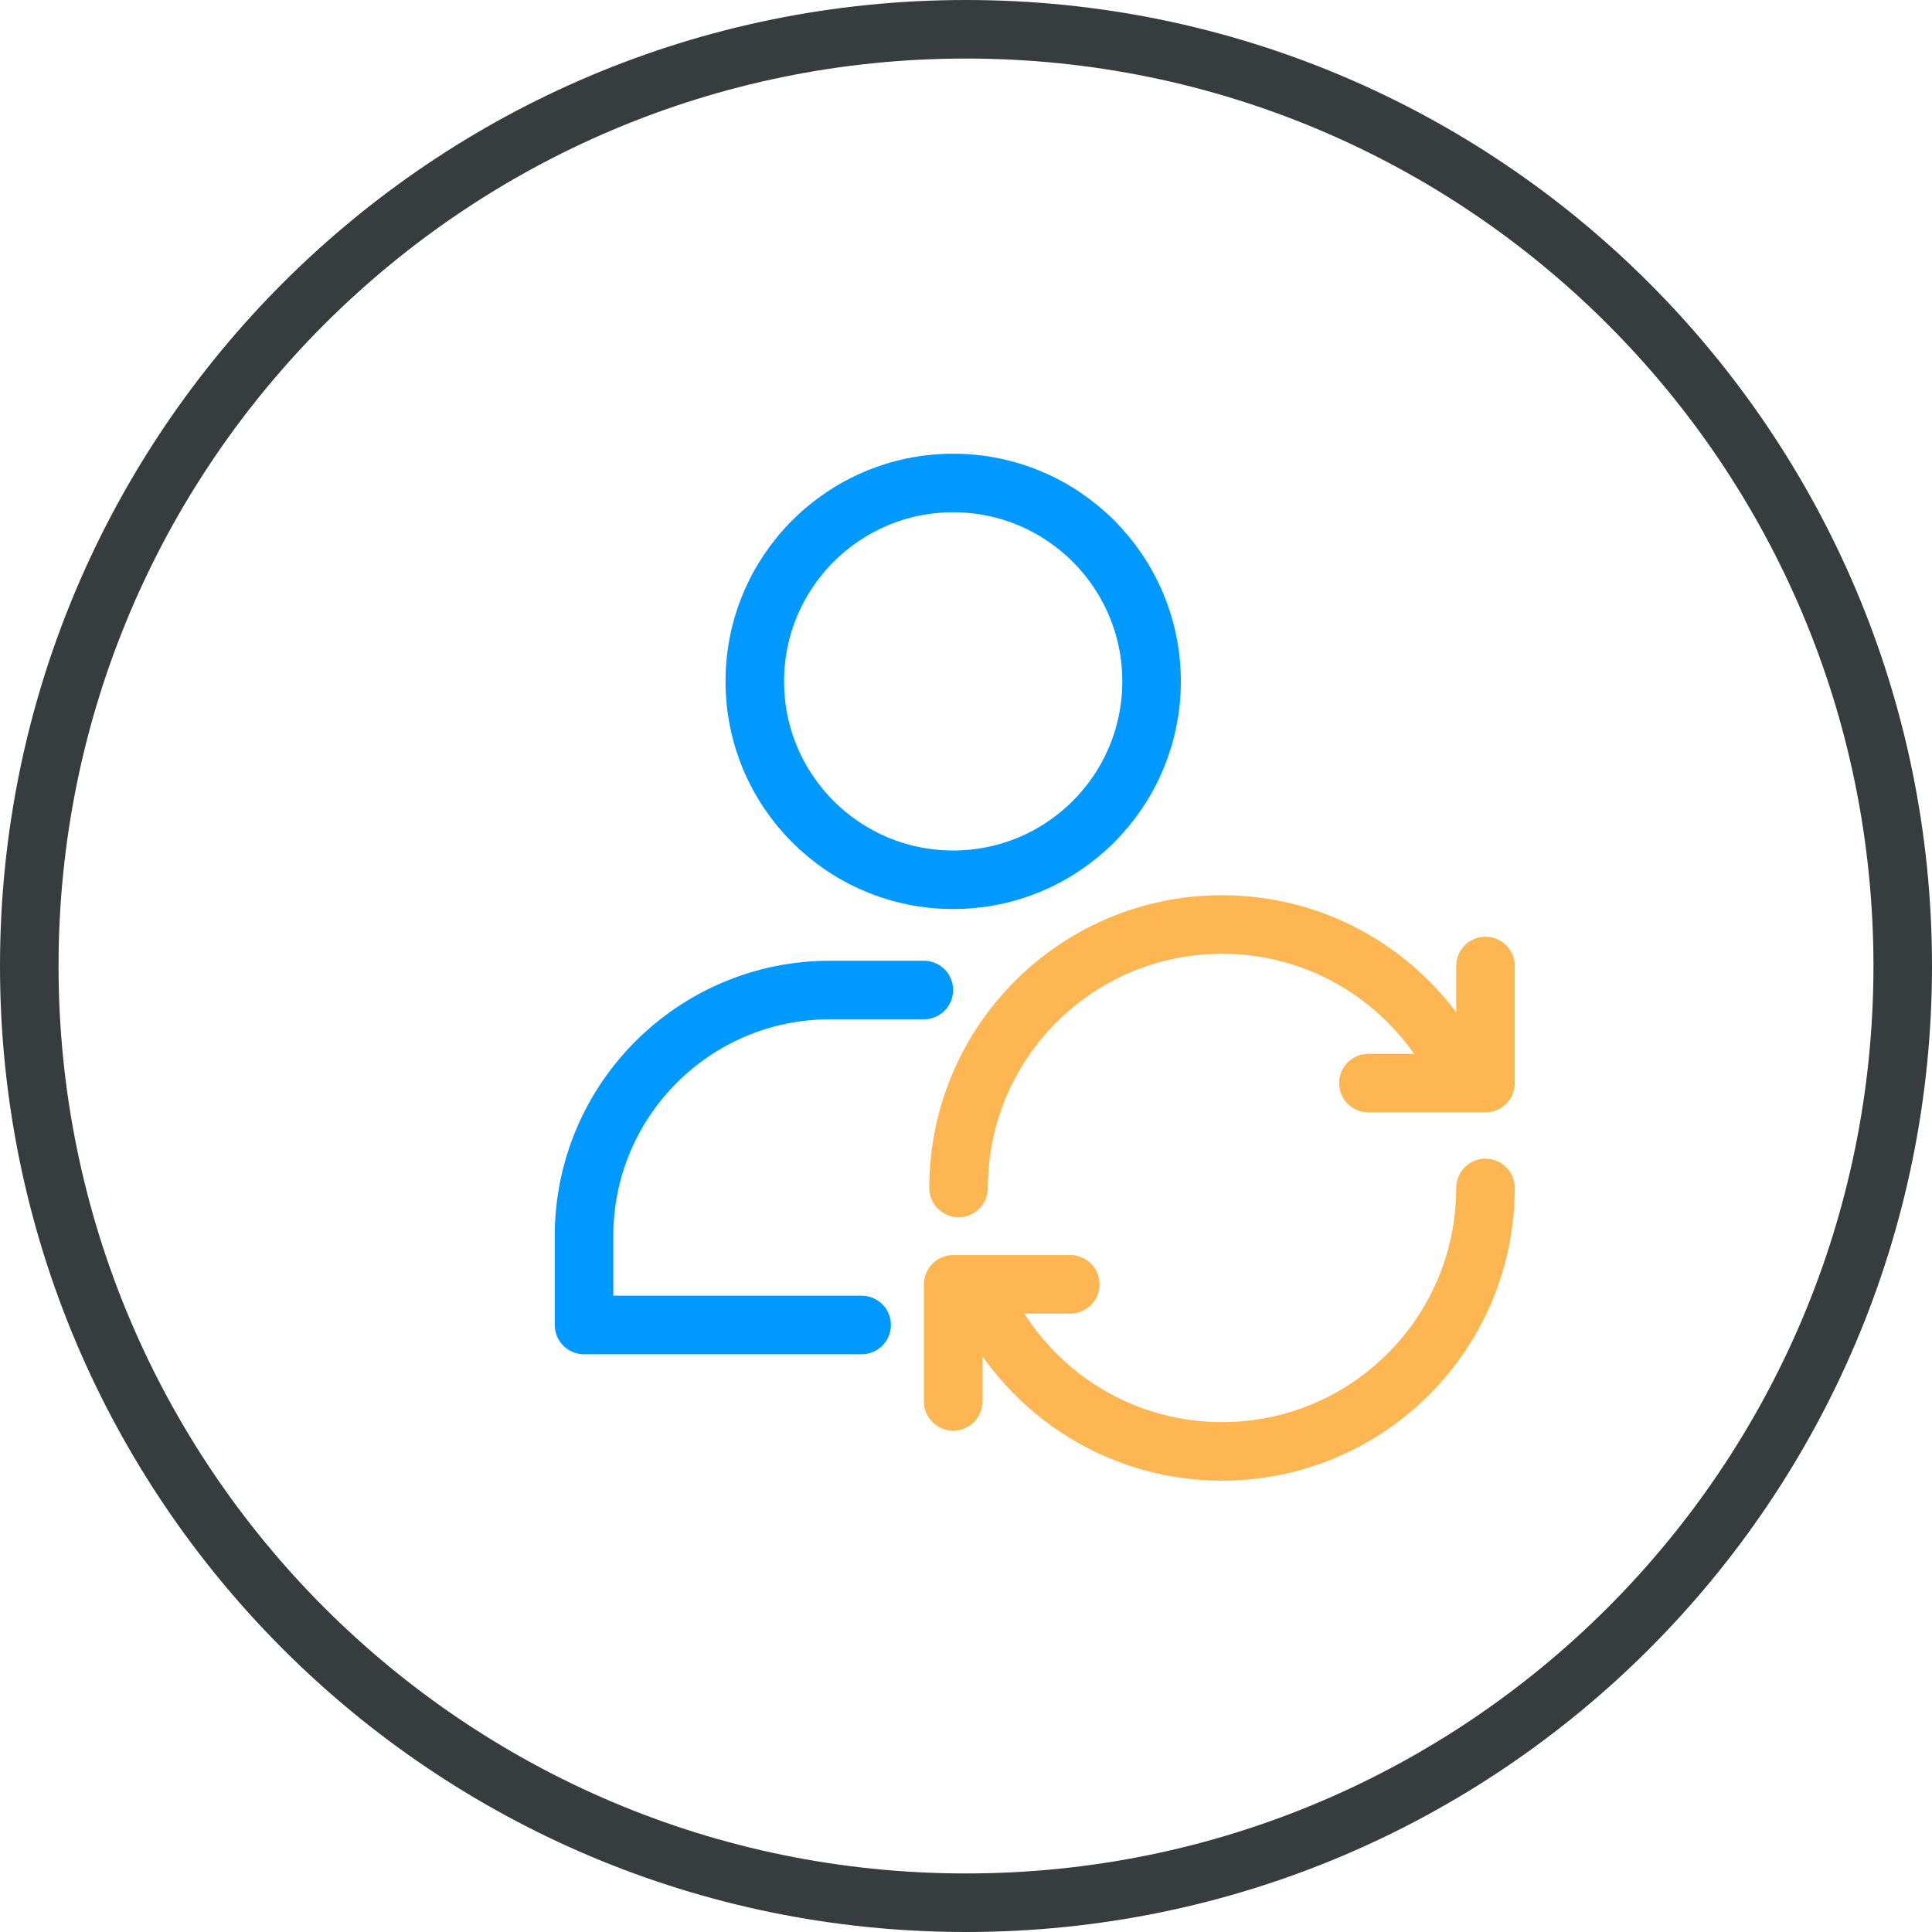
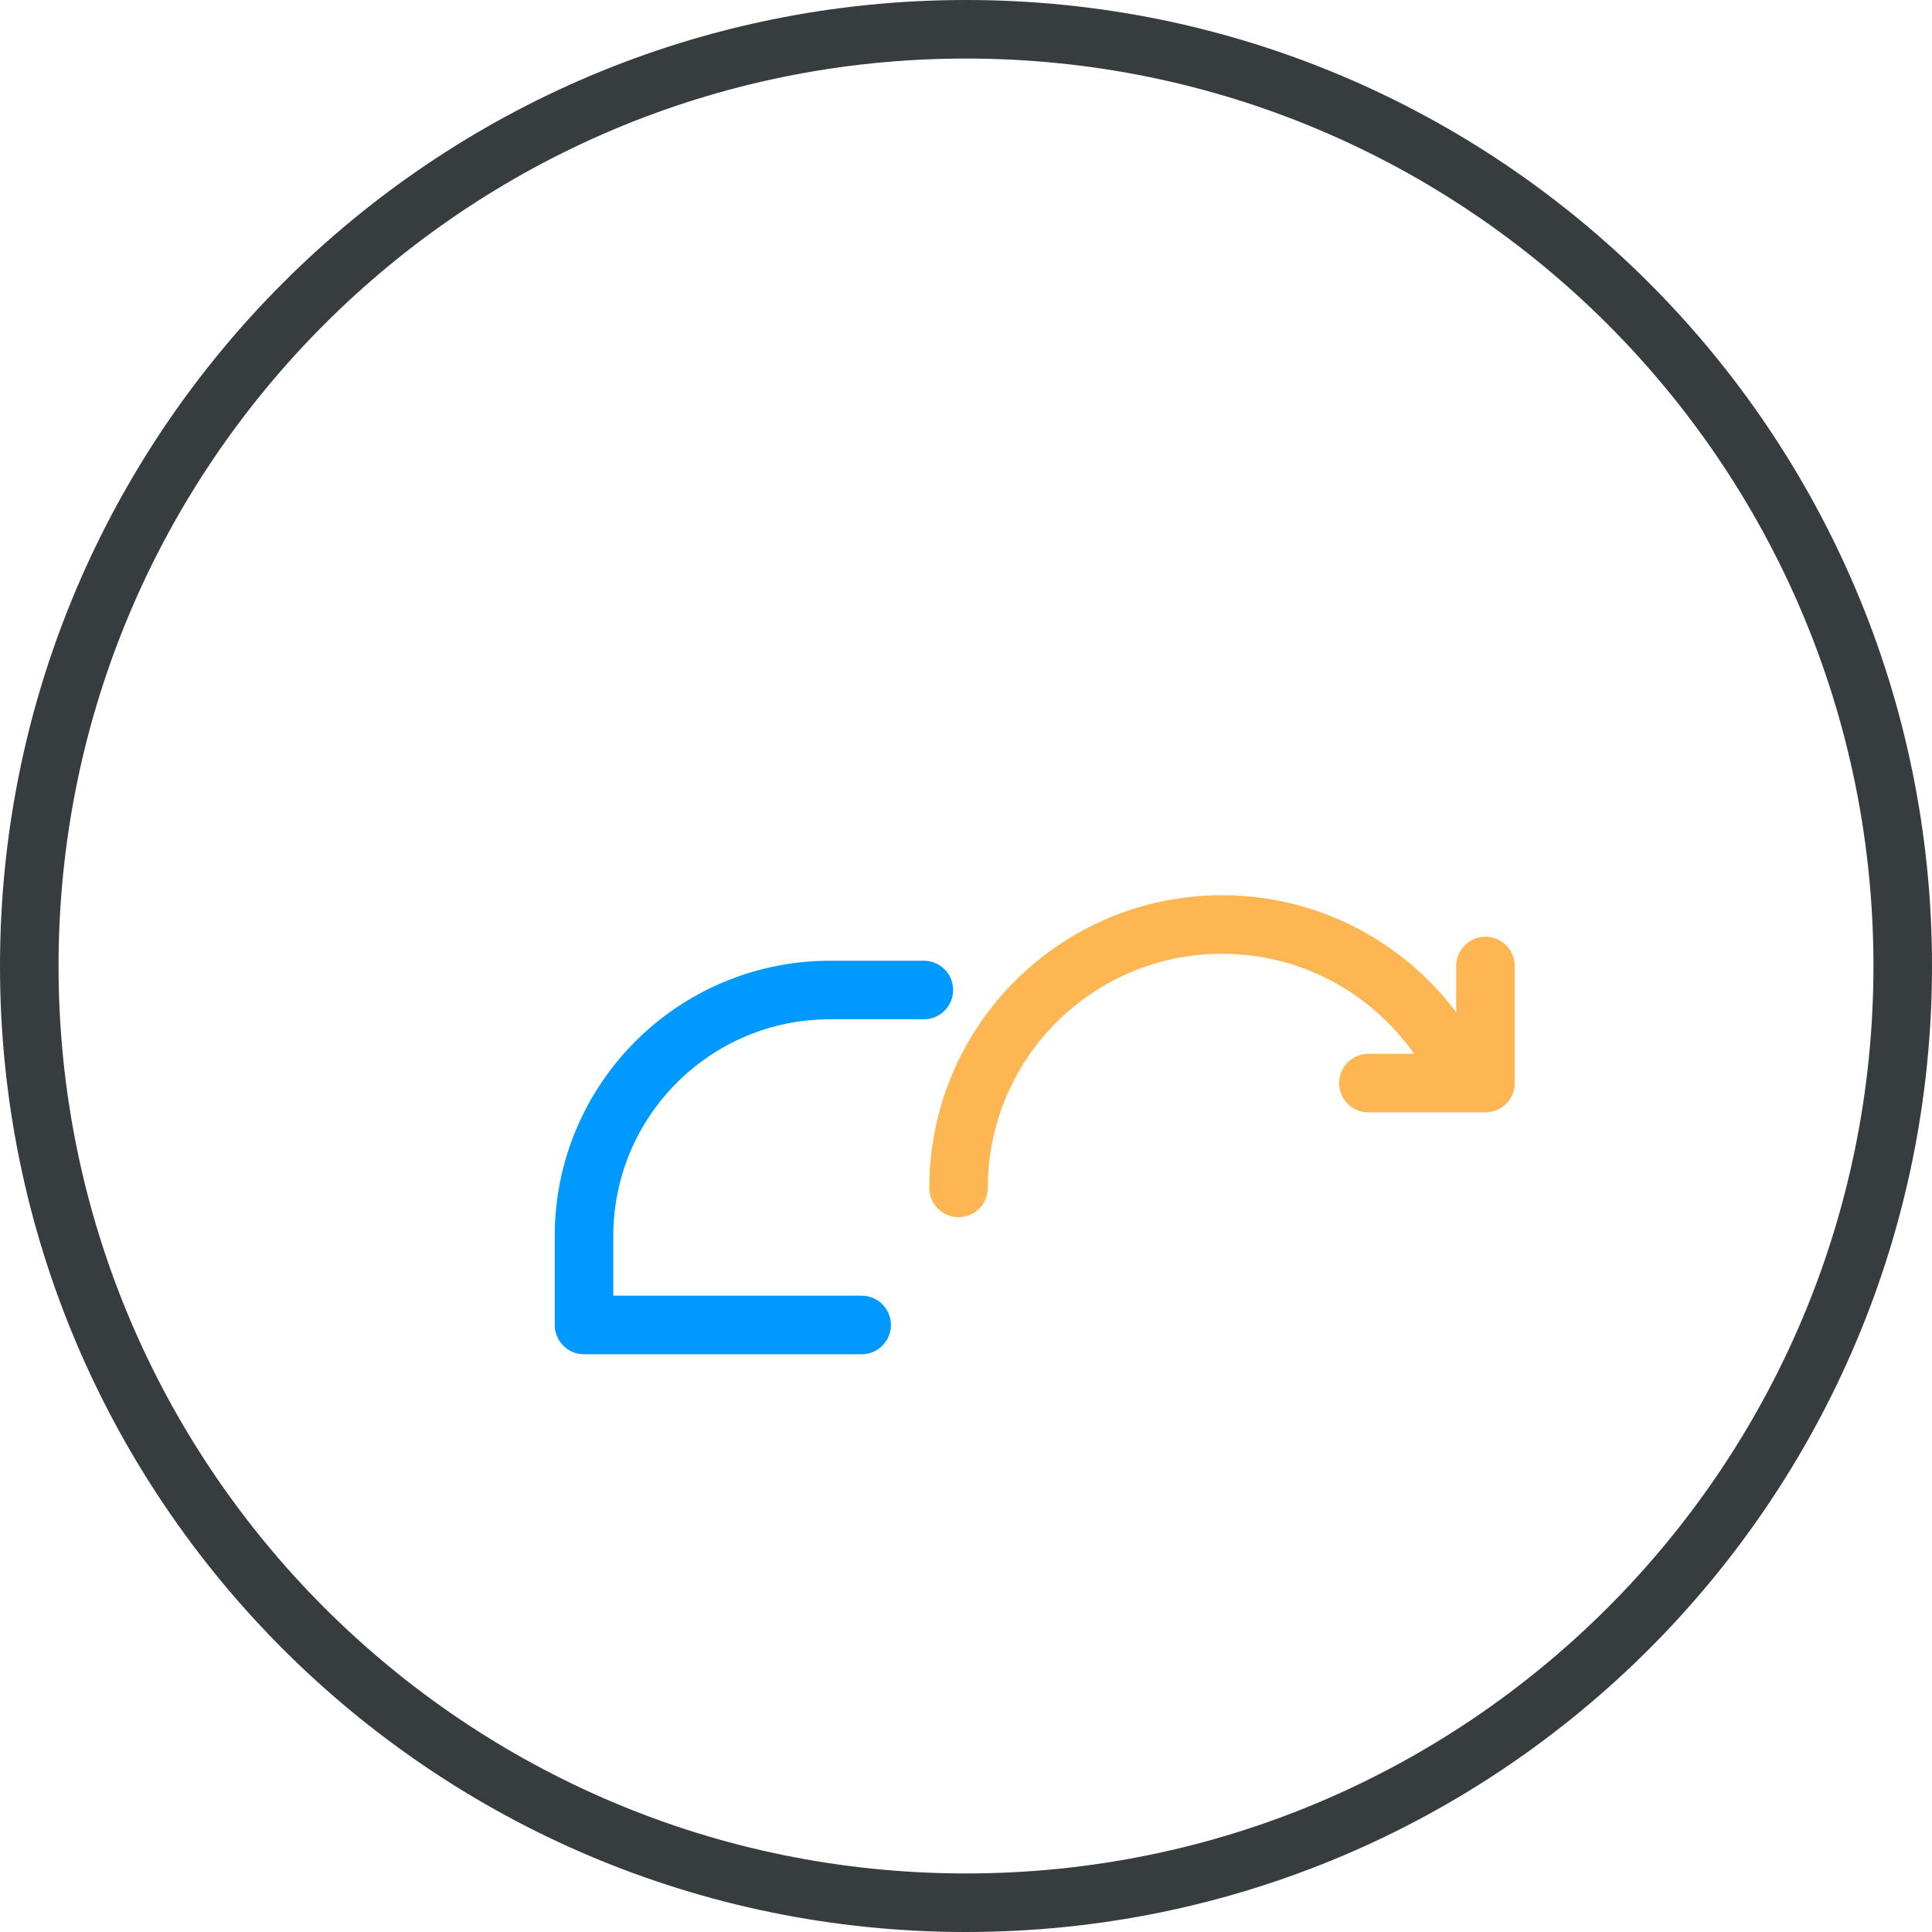
<svg xmlns="http://www.w3.org/2000/svg" width="66" height="66" viewBox="0 0 66 66" fill="none">
  <path d="M33 65C50.673 65 65 50.673 65 33C65 15.327 50.673 1 33 1C15.327 1 1 15.327 1 33C1 50.673 15.327 65 33 65Z" stroke="#373C3F" stroke-width="2" stroke-miterlimit="10" stroke-linecap="round" stroke-linejoin="round" />
  <path d="M32.746 40.582C32.746 35.611 36.775 31.582 41.746 31.582C45.014 31.582 47.875 33.324 49.452 35.929" stroke="#FDB652" stroke-width="2" stroke-miterlimit="10" stroke-linecap="round" stroke-linejoin="round" />
-   <path d="M50.746 40.582C50.746 45.553 46.717 49.582 41.746 49.582C38.069 49.582 34.907 47.377 33.51 44.217" stroke="#FDB652" stroke-width="2" stroke-miterlimit="10" stroke-linecap="round" stroke-linejoin="round" />
  <path d="M29.435 45.263H19.951V42.226C19.951 37.583 23.715 33.82 28.357 33.82H31.56" stroke="#0099FF" stroke-width="2" stroke-miterlimit="10" stroke-linecap="round" stroke-linejoin="round" />
-   <path d="M32.562 30.054C36.305 30.054 39.339 27.02 39.339 23.277C39.339 19.534 36.305 16.5 32.562 16.5C28.819 16.5 25.785 19.534 25.785 23.277C25.785 27.02 28.819 30.054 32.562 30.054Z" stroke="#0099FF" stroke-width="2" stroke-miterlimit="10" stroke-linecap="round" stroke-linejoin="round" />
  <path d="M50.746 33V37H46.746" stroke="#FDB652" stroke-width="2" stroke-miterlimit="10" stroke-linecap="round" stroke-linejoin="round" />
-   <path d="M32.562 47.875V43.875H36.562" stroke="#FDB652" stroke-width="2" stroke-miterlimit="10" stroke-linecap="round" stroke-linejoin="round" />
</svg>